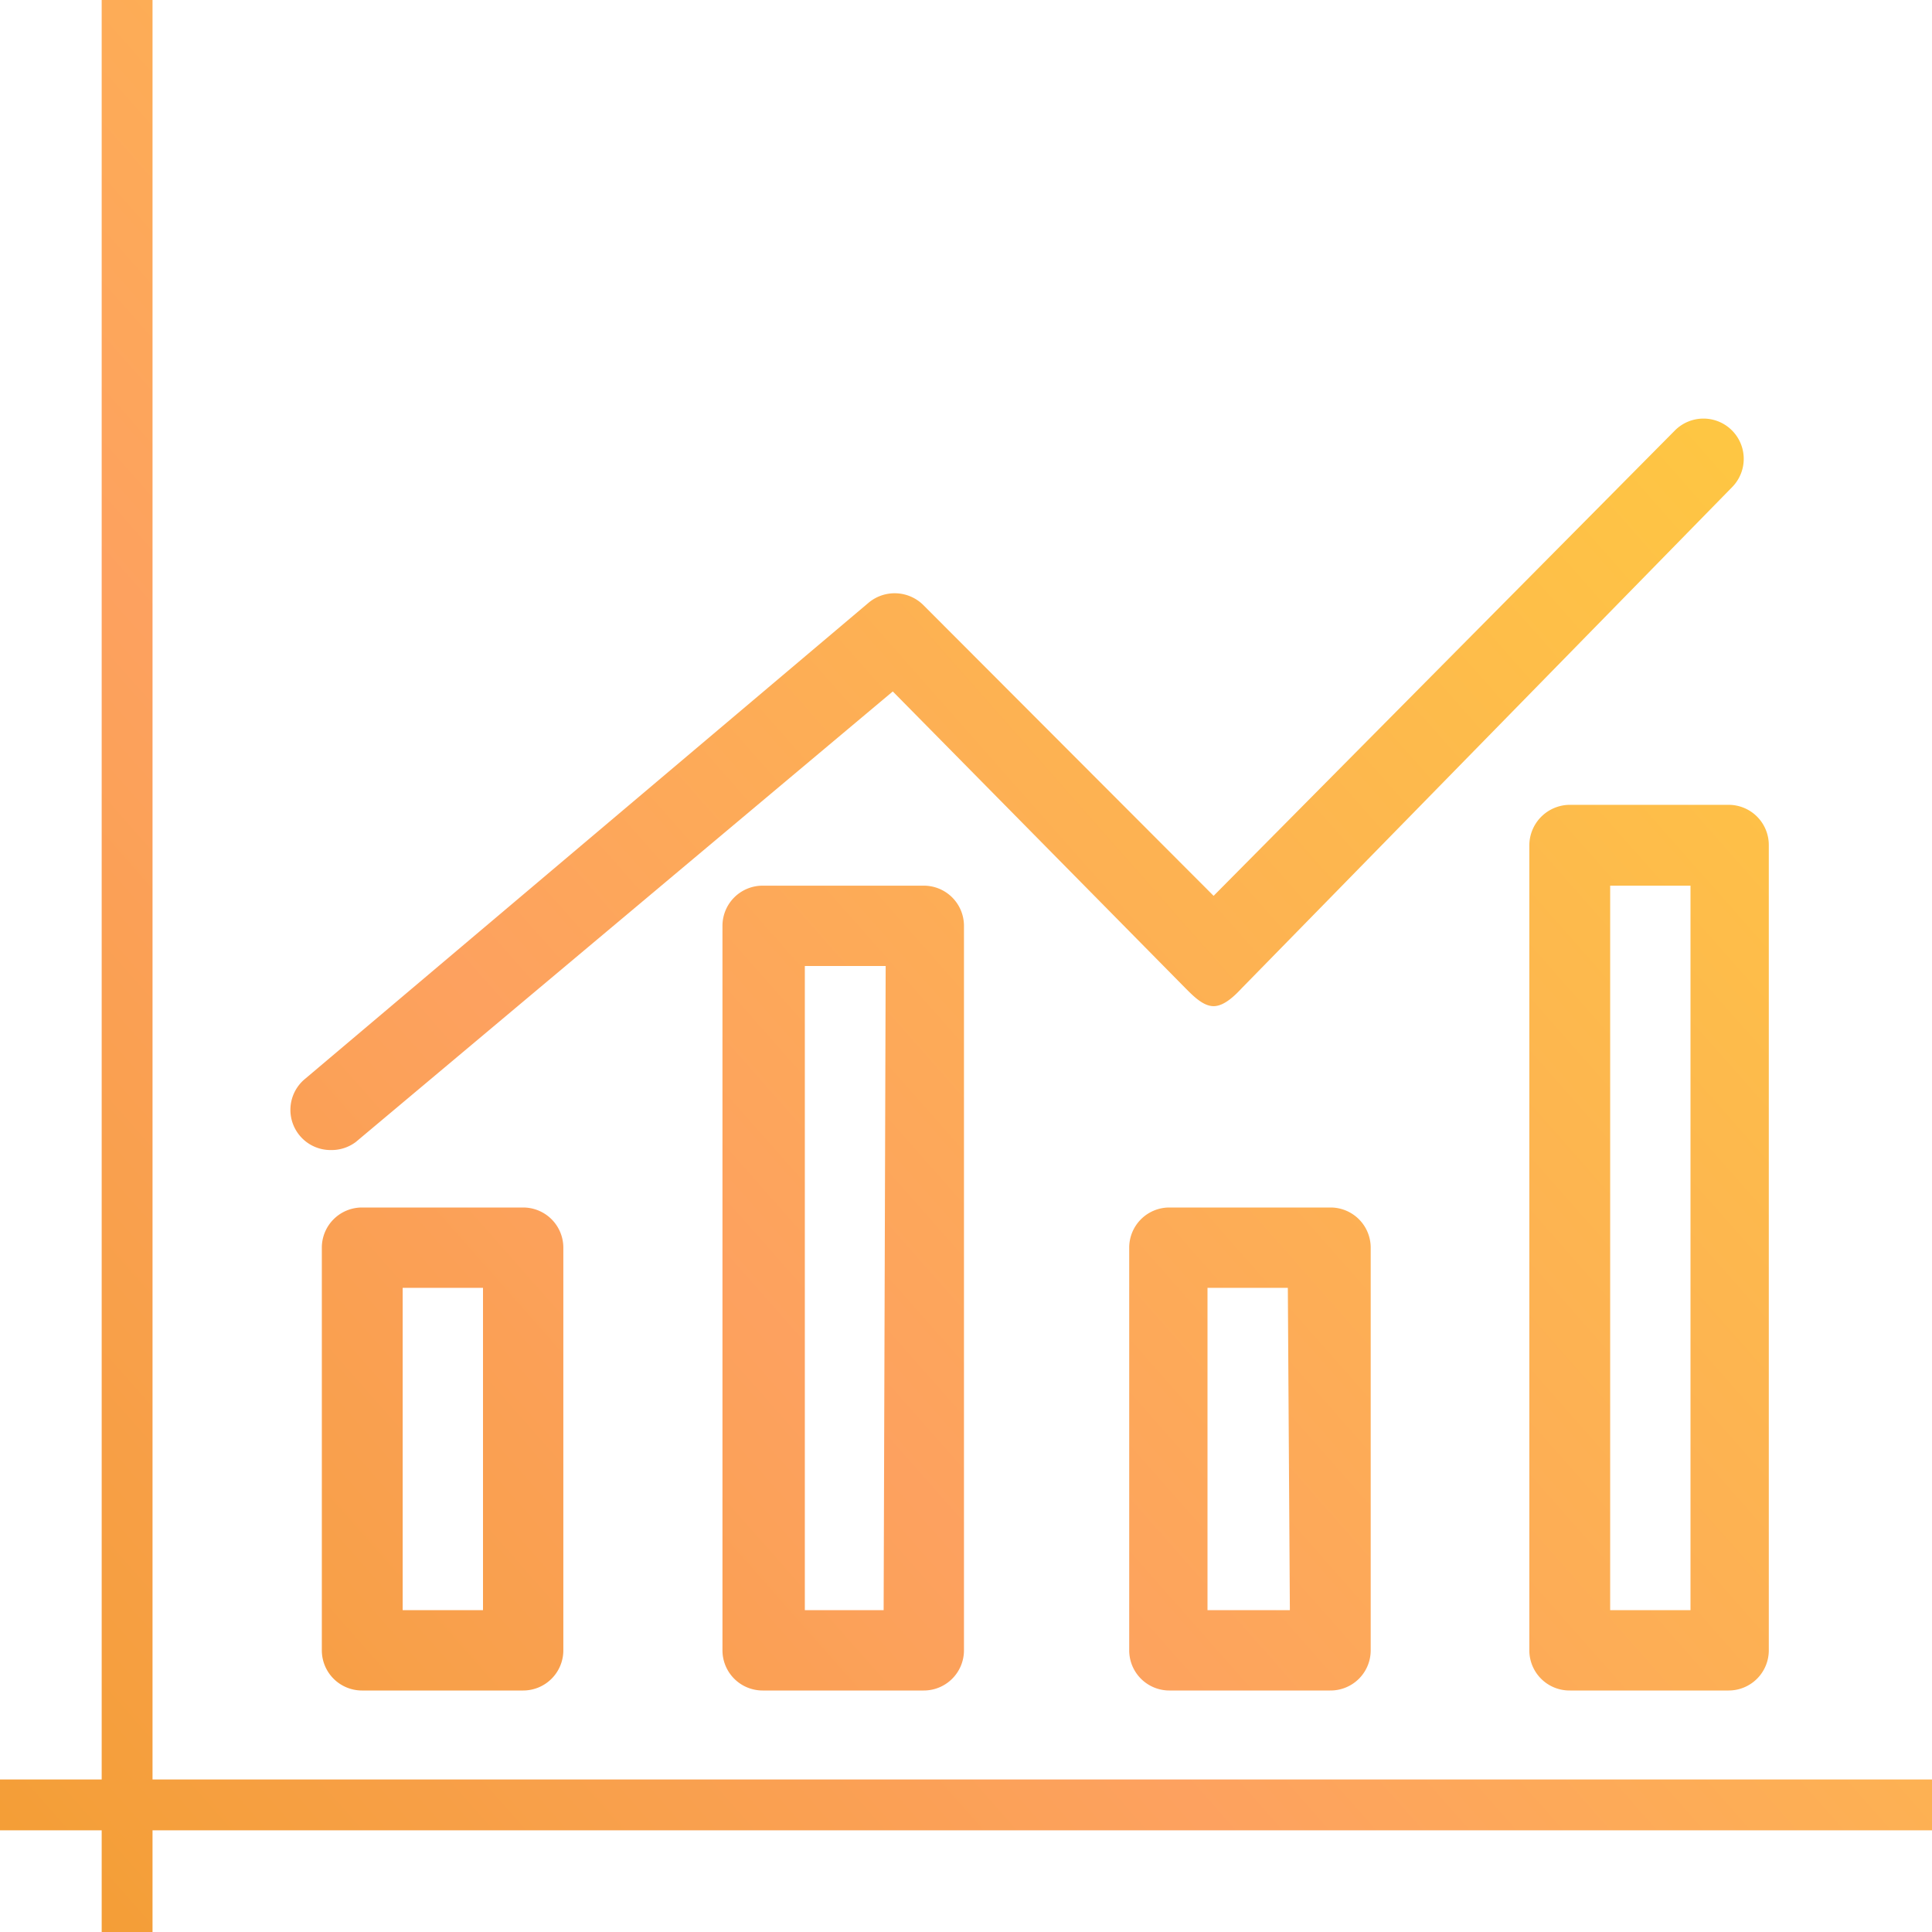
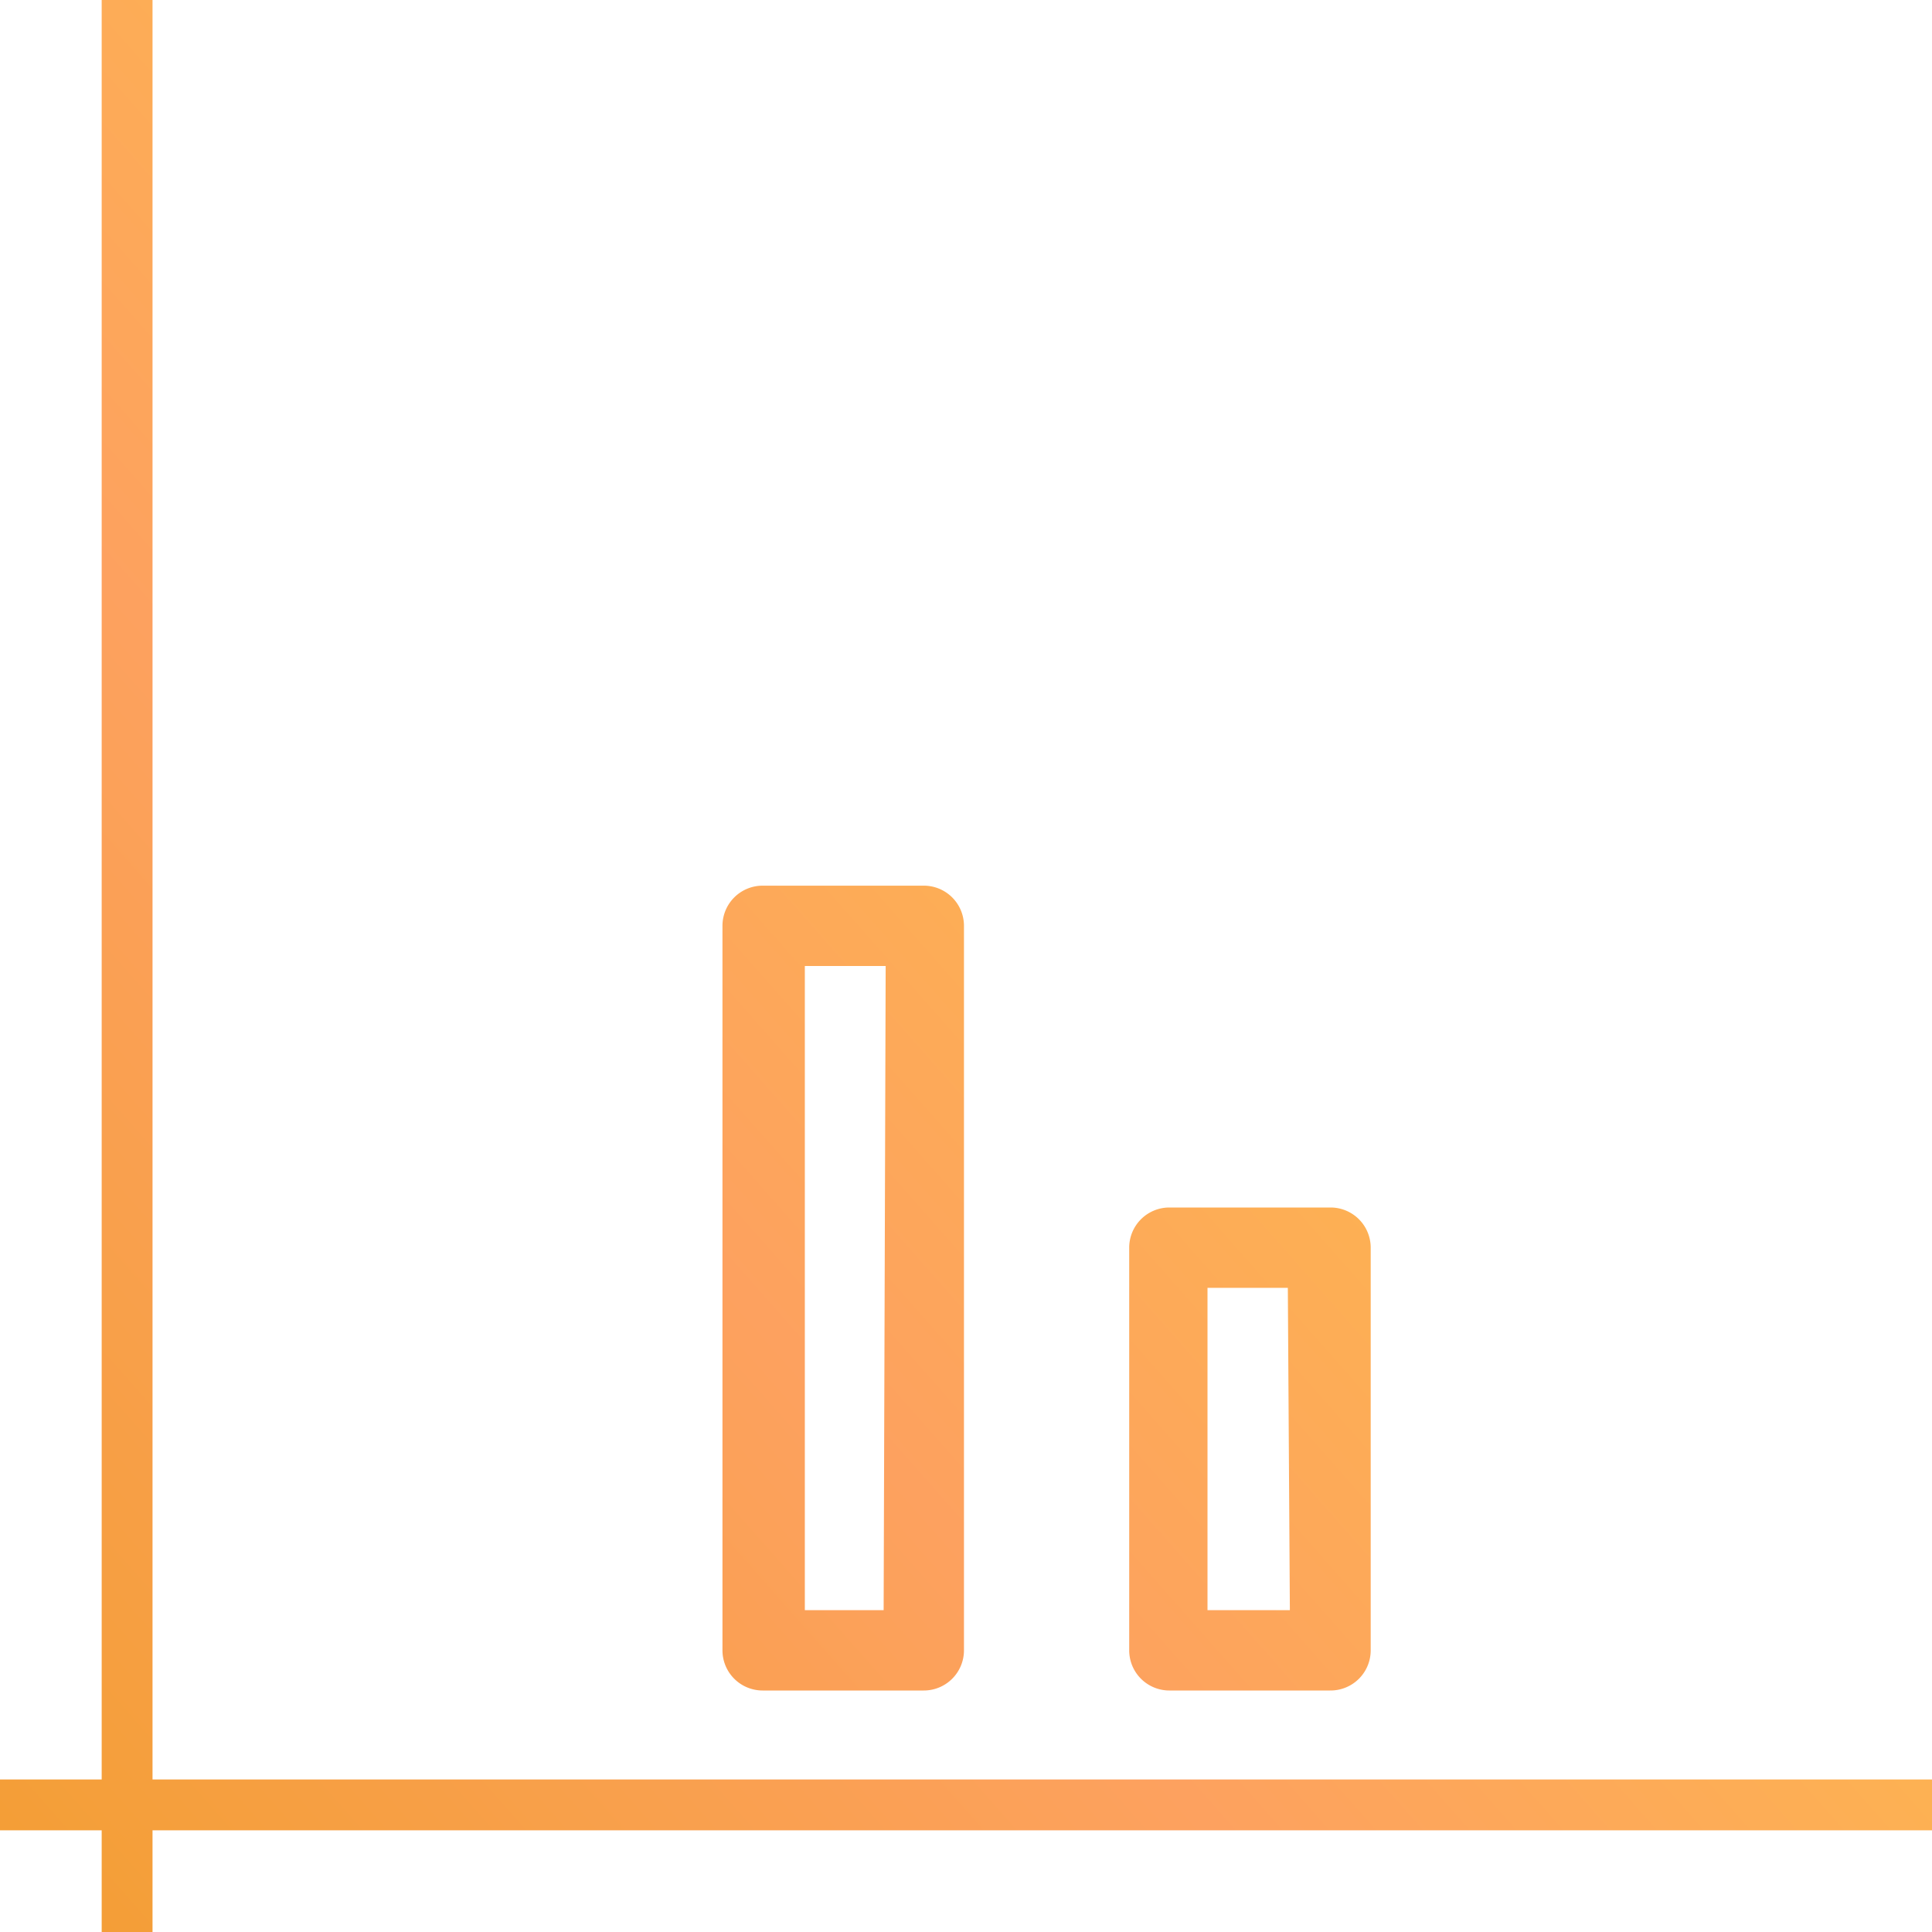
<svg xmlns="http://www.w3.org/2000/svg" xmlns:xlink="http://www.w3.org/1999/xlink" id="Bright_-_Opschalen" data-name="Bright - Opschalen" viewBox="0 0 38 38">
  <defs>
    <linearGradient id="Naamloos_verloop_7" x1="-6.99" y1="41.83" x2="41.16" y2="-0.68" gradientUnits="userSpaceOnUse">
      <stop offset="0" stop-color="#ef9d22" />
      <stop offset="0.42" stop-color="#fda15f" />
      <stop offset="1" stop-color="#fed736" />
    </linearGradient>
    <linearGradient id="Naamloos_verloop_7-2" x1="-4.83" y1="44.28" x2="43.32" y2="1.76" xlink:href="#Naamloos_verloop_7" />
    <linearGradient id="Naamloos_verloop_7-3" x1="-6.73" y1="42.13" x2="41.42" y2="-0.39" xlink:href="#Naamloos_verloop_7" />
    <linearGradient id="Naamloos_verloop_7-4" x1="0.21" y1="49.99" x2="48.36" y2="7.47" xlink:href="#Naamloos_verloop_7" />
    <linearGradient id="Naamloos_verloop_7-5" x1="1.71" y1="51.69" x2="49.86" y2="9.17" xlink:href="#Naamloos_verloop_7" />
    <linearGradient id="Naamloos_verloop_7-6" x1="-7.93" y1="40.77" x2="40.22" y2="-1.75" xlink:href="#Naamloos_verloop_7" />
    <linearGradient id="Naamloos_verloop_7-7" x1="4.32" y1="24.55" x2="8.71" y2="20.68" xlink:href="#Naamloos_verloop_7" />
  </defs>
  <polygon points="38 35 3 35 3 0 2 0 2 35 0 35 0 36 2 36 2 38 3 38 3 36 38 36 38 35" style="fill:url(#Naamloos_verloop_7)" />
  <path d="M15,17.42a.79.79,0,0,0-.79.79V32.46a.79.79,0,0,0,.79.79h3.17a.79.79,0,0,0,.79-.79V18.21a.79.79,0,0,0-.79-.79Zm2.38,14.25H15.83V19h1.59Z" style="fill:url(#Naamloos_verloop_7-2)" />
-   <path d="M7.12,23.75a.79.79,0,0,0-.79.79v7.92a.79.79,0,0,0,.79.79h3.17a.79.79,0,0,0,.79-.79V24.54a.79.79,0,0,0-.79-.79ZM9.5,31.67H7.92V25.33H9.5Z" style="fill:url(#Naamloos_verloop_7-3)" />
  <path d="M23,23.75a.79.79,0,0,0-.79.79v7.92a.79.79,0,0,0,.79.79h3.16a.79.79,0,0,0,.8-.79V24.54a.79.79,0,0,0-.79-.79Zm2.37,7.92H23.75V25.33h1.58Z" style="fill:url(#Naamloos_verloop_7-4)" />
-   <path d="M30.88,15.83a.8.8,0,0,0-.8.79V32.46a.79.79,0,0,0,.8.79H34a.79.79,0,0,0,.79-.79V16.62a.79.79,0,0,0-.79-.79Zm2.37,15.84H31.67V17.42h1.58Z" style="fill:url(#Naamloos_verloop_7-5)" />
-   <path d="M6.52,22.62A.79.79,0,0,0,7,22.46L17.56,13.6l5.75,5.83c.15.15.35.36.56.36s.42-.21.56-.36l9.64-9.85a.79.79,0,1,0-1.13-1.11l-9.07,9.15L18.16,11.9a.8.8,0,0,0-1.07-.05L6,21.22a.79.79,0,0,0,.51,1.4Z" style="fill:url(#Naamloos_verloop_7-6)" />
  <polygon points="6.52 22.62 6.52 22.62 6.52 22.62 6.52 22.62" style="fill:url(#Naamloos_verloop_7-7)" />
</svg>